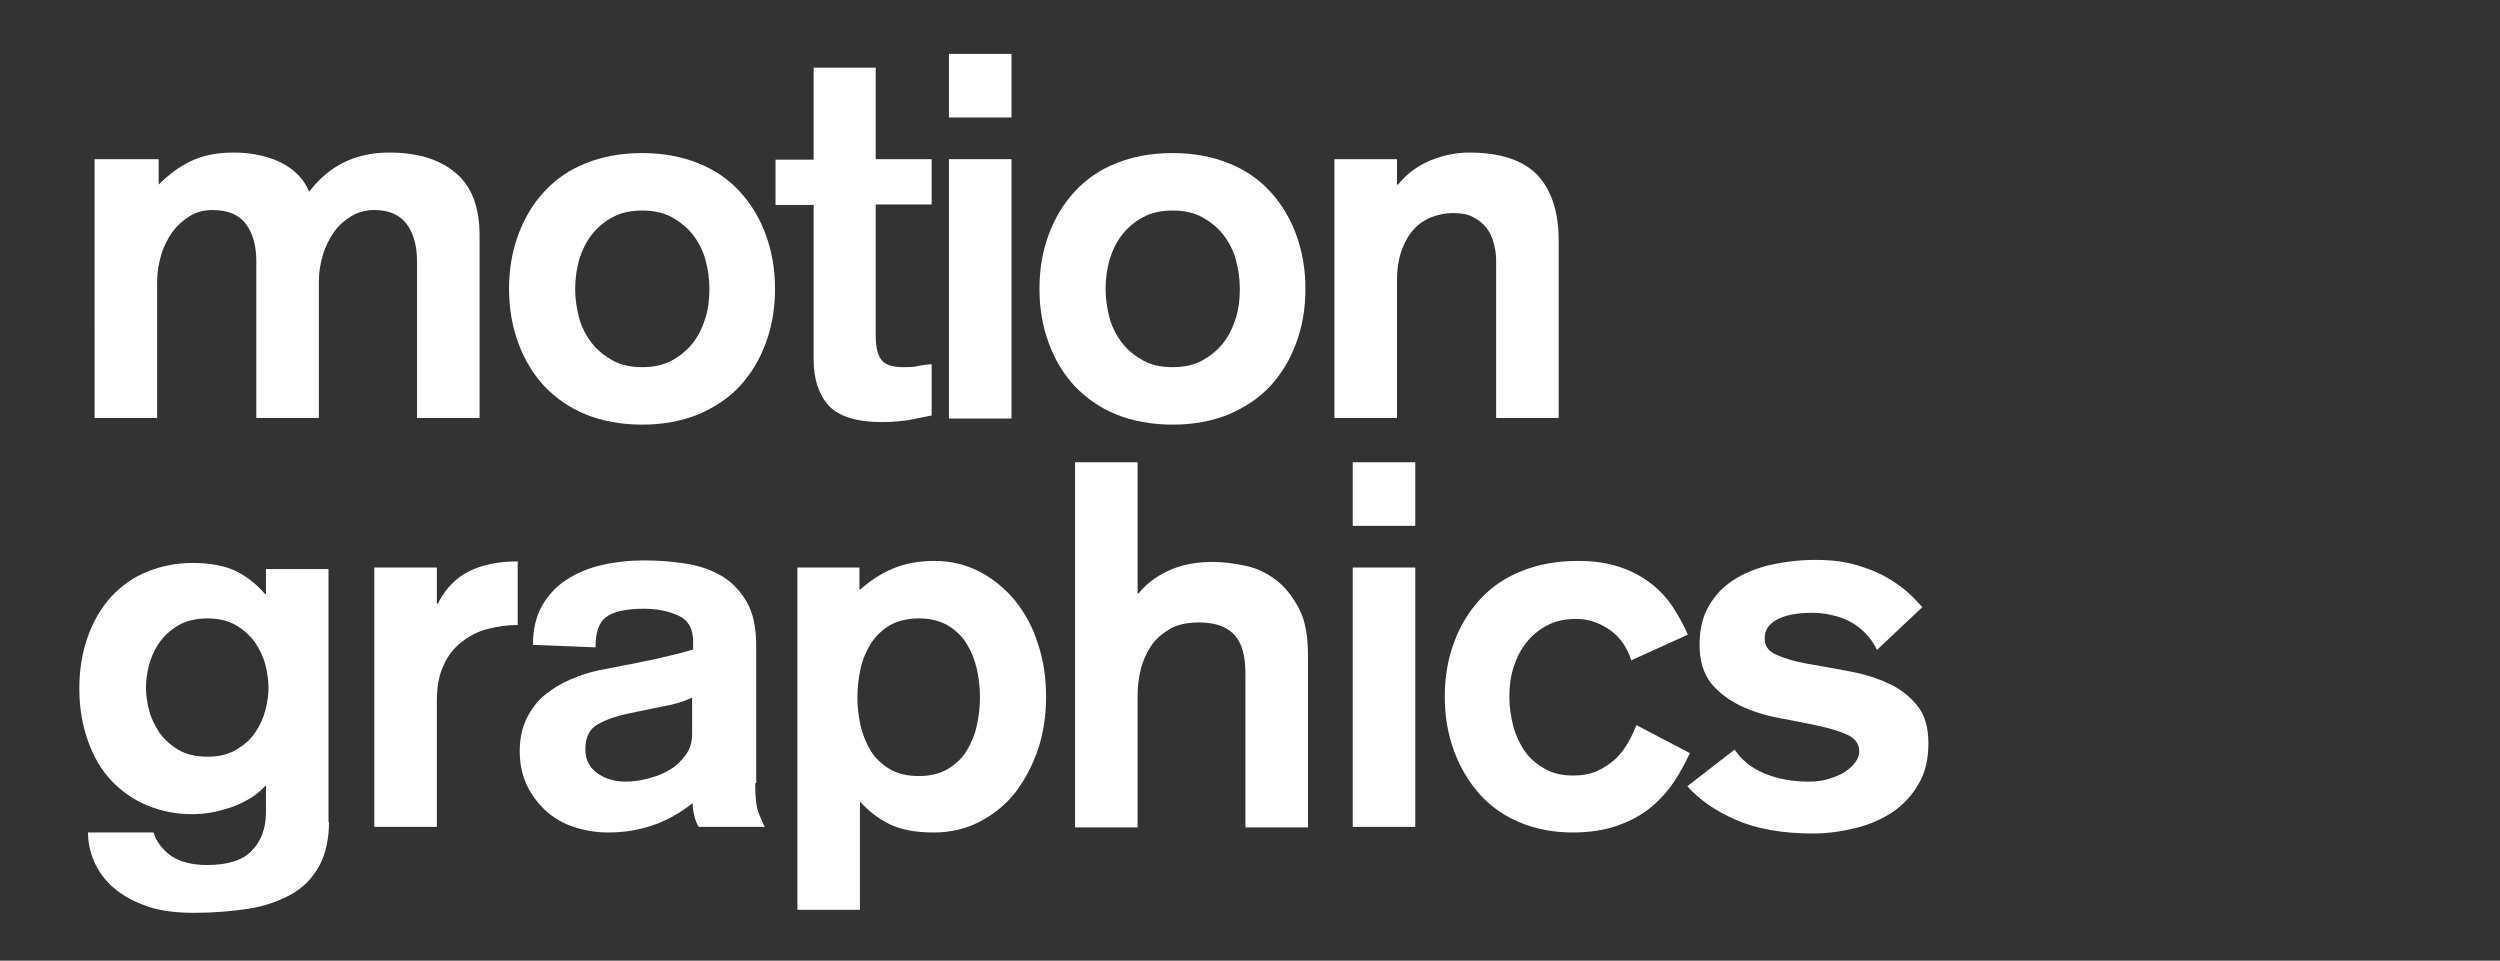
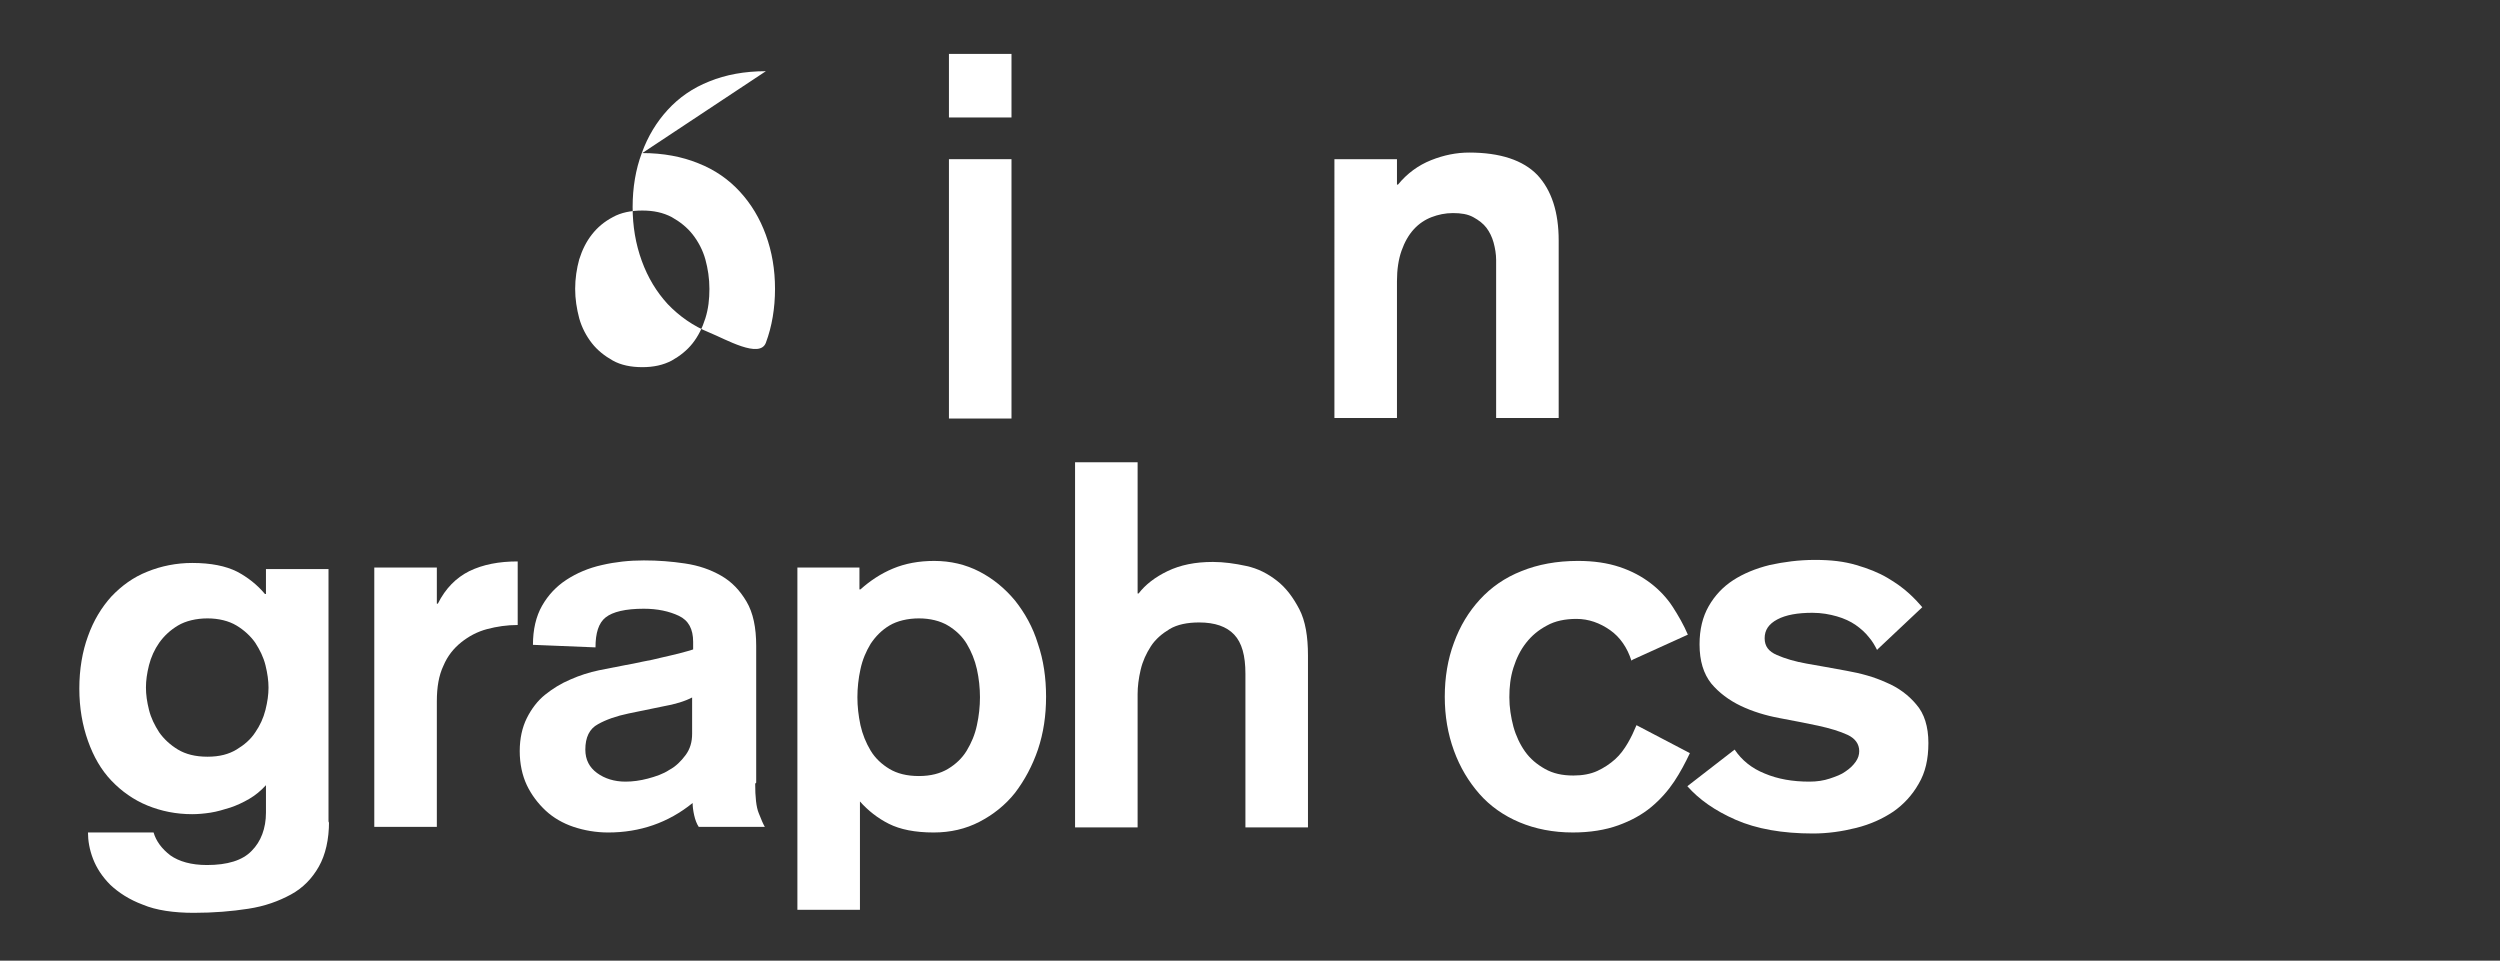
<svg xmlns="http://www.w3.org/2000/svg" viewBox="0 0 49.16 18.89" data-name="Layer 1" id="Layer_1">
  <rect x="0" y="0" width="49.16" height="18.89" fill="#333333" stroke="none" />
  <defs>
    <style>
      .cls-1 {
        isolation: isolate;
      }

      .cls-2 {
        fill: #fff;
      }
    </style>
  </defs>
  <g class="cls-1">
-     <path d="M1.89,3.13h1.23v.5c.19-.19.4-.35.63-.46.23-.11.51-.17.84-.17.15,0,.3.01.45.04.15.03.3.07.43.13.13.06.26.14.36.24.11.1.19.22.25.36.19-.25.41-.44.67-.57.26-.13.56-.2.9-.2.56,0,.99.13,1.31.4s.47.68.47,1.23v3.59h-1.23v-3.09c0-.3-.07-.54-.2-.72s-.35-.28-.63-.28c-.18,0-.33.04-.46.12-.13.08-.25.18-.34.31s-.17.28-.22.45-.08.34-.08.52v2.69h-1.23v-3.09c0-.3-.07-.54-.2-.72-.13-.18-.35-.28-.66-.28-.17,0-.32.04-.45.12-.13.08-.24.18-.34.31-.09.13-.17.28-.22.45s-.08.34-.08.52v2.69h-1.23V3.13Z" class="cls-2" />
-     <path d="M12.63,3.01c.41,0,.78.07,1.1.2.33.13.6.32.82.56.22.24.39.52.51.85.12.33.18.68.18,1.06s-.06.74-.18,1.06c-.12.33-.29.61-.51.85-.22.24-.5.42-.82.56-.33.13-.69.2-1.1.2s-.79-.07-1.11-.2c-.32-.13-.59-.32-.82-.56-.22-.24-.39-.52-.51-.85-.12-.33-.18-.68-.18-1.06s.06-.74.18-1.06c.12-.33.29-.61.51-.85.22-.24.49-.43.82-.56.32-.13.69-.2,1.11-.2ZM12.63,4.14c-.22,0-.42.04-.58.13-.17.09-.3.2-.41.34-.11.14-.19.3-.25.49-.05.18-.08.38-.08.58s.03.39.08.58c.05.18.14.35.25.49.11.14.25.25.41.34.16.09.36.13.58.13s.41-.04.58-.13c.16-.09.3-.2.41-.34.11-.14.19-.3.25-.49s.08-.38.08-.58-.03-.4-.08-.58-.14-.35-.25-.49c-.11-.14-.25-.25-.41-.34-.17-.09-.36-.13-.58-.13Z" class="cls-2" />
-     <path d="M15.99,1.33h1.23v1.8h1.1v.89h-1.1v2.58c0,.2.03.36.1.46.07.11.22.16.45.16.09,0,.18,0,.27-.02s.18-.03.28-.04v1.01c-.15.03-.3.06-.45.09-.15.02-.33.04-.52.04-.5,0-.85-.11-1.05-.32-.2-.22-.3-.52-.3-.91v-3.04h-.75v-.89h.75v-1.8Z" class="cls-2" />
+     <path d="M12.63,3.01c.41,0,.78.07,1.1.2.33.13.6.32.82.56.22.24.39.52.51.85.12.33.18.68.18,1.06s-.06.74-.18,1.06s-.79-.07-1.11-.2c-.32-.13-.59-.32-.82-.56-.22-.24-.39-.52-.51-.85-.12-.33-.18-.68-.18-1.06s.06-.74.18-1.06c.12-.33.29-.61.51-.85.22-.24.49-.43.82-.56.32-.13.69-.2,1.11-.2ZM12.63,4.14c-.22,0-.42.04-.58.13-.17.09-.3.2-.41.34-.11.14-.19.3-.25.49-.05.18-.08.38-.08.58s.03.39.08.58c.05.18.14.35.25.49.11.14.25.25.41.34.16.09.36.13.58.13s.41-.04.58-.13c.16-.09.3-.2.41-.34.11-.14.19-.3.25-.49s.08-.38.08-.58-.03-.4-.08-.58-.14-.35-.25-.49c-.11-.14-.25-.25-.41-.34-.17-.09-.36-.13-.58-.13Z" class="cls-2" />
    <path d="M18.66,1.06h1.23v1.25h-1.23v-1.25ZM18.66,3.13h1.23v5.1h-1.23V3.13Z" class="cls-2" />
-     <path d="M23.06,3.01c.41,0,.78.07,1.1.2.33.13.6.32.82.56.22.24.39.52.51.85.12.33.18.68.18,1.06s-.06.74-.18,1.06c-.12.33-.29.61-.51.85-.22.24-.5.42-.82.56-.33.13-.69.2-1.1.2s-.79-.07-1.11-.2c-.32-.13-.59-.32-.82-.56-.22-.24-.39-.52-.51-.85-.12-.33-.18-.68-.18-1.06s.06-.74.18-1.06c.12-.33.29-.61.51-.85.22-.24.49-.43.82-.56.32-.13.69-.2,1.11-.2ZM23.06,4.14c-.22,0-.42.04-.58.13-.17.09-.3.2-.41.34-.11.14-.19.3-.25.49-.05.18-.08.38-.08.58s.03.39.08.58c.05.18.14.35.25.49.11.14.25.25.41.34.16.09.36.13.58.13s.41-.04.58-.13c.16-.09.3-.2.41-.34.11-.14.19-.3.25-.49s.08-.38.08-.58-.03-.4-.08-.58-.14-.35-.25-.49c-.11-.14-.25-.25-.41-.34-.17-.09-.36-.13-.58-.13Z" class="cls-2" />
    <path d="M26.24,3.13h1.23v.5h.02c.18-.22.4-.38.65-.48s.5-.15.75-.15c.61,0,1.06.15,1.34.44.28.3.42.73.42,1.29v3.49h-1.23v-3.11c0-.11-.02-.23-.05-.34-.03-.11-.08-.21-.14-.29-.06-.08-.15-.15-.26-.21s-.24-.08-.4-.08c-.15,0-.29.03-.42.08-.13.05-.25.13-.35.24-.1.11-.18.25-.24.42-.06.17-.09.37-.09.6v2.69h-1.23V3.13Z" class="cls-2" />
  </g>
  <g class="cls-1">
    <path d="M6.47,16.15c0,.36-.07.66-.2.89-.13.23-.31.42-.55.55s-.51.23-.84.28c-.32.05-.68.08-1.07.08s-.74-.05-1-.16c-.27-.1-.48-.24-.64-.39-.16-.16-.27-.33-.34-.51s-.1-.36-.1-.52h1.29c.05.17.16.32.33.45.17.12.41.19.72.19.4,0,.7-.09.88-.28.18-.18.28-.44.28-.75v-.54c-.1.11-.21.2-.33.27s-.25.13-.37.17c-.13.04-.26.08-.39.1-.13.02-.25.03-.36.03-.32,0-.61-.06-.88-.17-.27-.11-.51-.28-.71-.49-.2-.21-.35-.47-.46-.78-.11-.31-.17-.65-.17-1.03s.06-.73.17-1.03c.11-.31.27-.57.46-.78.2-.21.43-.38.71-.49.27-.11.57-.17.88-.17.37,0,.66.06.88.17.21.11.4.26.55.44h.02v-.49h1.23v4.99ZM5.28,13.52c0-.13-.02-.28-.06-.44-.04-.16-.11-.3-.2-.44-.09-.13-.22-.25-.37-.34-.15-.09-.35-.14-.57-.14s-.43.05-.58.14c-.15.09-.27.2-.37.34-.09.13-.16.28-.2.44-.04.16-.06.3-.06.44s.02.28.06.44c.04.16.11.3.2.44.09.13.22.25.37.34.15.09.34.14.58.14s.42-.05.57-.14c.15-.09.28-.2.37-.34.09-.13.16-.28.2-.44.04-.16.06-.3.06-.44Z" class="cls-2" />
    <path d="M7.36,11.16h1.23v.71h.02c.15-.3.36-.51.62-.64.27-.13.58-.19.95-.19v1.25c-.21,0-.41.03-.6.08-.19.05-.36.14-.51.26s-.27.27-.35.46c-.09.19-.13.42-.13.7v2.47h-1.23v-5.1Z" class="cls-2" />
    <path d="M14.85,15.41c0,.26.02.46.07.58.05.13.09.22.12.27h-1.3c-.04-.06-.07-.14-.09-.23-.02-.09-.03-.17-.03-.24-.48.39-1.04.58-1.66.58-.24,0-.47-.04-.68-.11-.21-.07-.4-.18-.55-.32-.15-.14-.28-.31-.37-.5s-.14-.42-.14-.67.05-.47.14-.65.21-.34.36-.46c.15-.12.31-.22.5-.3.18-.08.37-.14.56-.18l.51-.1c.11-.02.22-.04.35-.07.12-.02.25-.05.37-.08.12-.03.23-.05.34-.08.1-.03.2-.05.28-.08v-.15c0-.25-.09-.42-.28-.51-.19-.09-.42-.14-.69-.14-.36,0-.61.06-.75.17s-.2.31-.2.59l-1.23-.05c0-.3.06-.56.18-.77s.28-.38.48-.51c.2-.13.43-.23.7-.29.26-.06.53-.09.82-.09s.54.02.81.06.5.12.71.24c.21.12.37.29.5.51s.19.51.19.87v2.69ZM13.62,13.71c-.15.08-.35.14-.58.18l-.68.14c-.24.05-.44.12-.6.21-.17.09-.25.26-.25.5,0,.2.08.35.23.46.15.11.34.17.56.17.14,0,.29-.02.44-.06.15-.04.3-.09.42-.17.13-.07.23-.17.32-.29s.13-.26.13-.42v-.73Z" class="cls-2" />
    <path d="M15.67,11.16h1.23v.43h.02c.19-.17.4-.31.64-.41.24-.1.51-.15.81-.15.32,0,.62.07.89.21.27.14.5.33.7.57.19.24.35.52.45.85.11.32.16.67.16,1.04s-.05.71-.16,1.04c-.11.32-.26.6-.45.85-.19.24-.43.43-.7.57-.27.14-.57.21-.9.21-.37,0-.66-.06-.88-.17-.22-.11-.41-.26-.57-.44v2.13h-1.23v-6.73ZM18.07,15.26c.23,0,.42-.05.57-.14.15-.09.28-.21.37-.36s.16-.31.2-.5c.04-.18.06-.37.06-.55s-.02-.37-.06-.55c-.04-.18-.11-.35-.2-.5-.09-.15-.22-.27-.37-.36-.15-.09-.35-.14-.57-.14s-.43.05-.58.14-.27.21-.37.36c-.09.15-.16.31-.2.5-.04.18-.06.37-.06.55s.02.36.06.55c.04.18.11.35.2.5s.22.27.37.36c.15.09.34.14.58.14Z" class="cls-2" />
    <path d="M21.14,9.09h1.23v2.58h.02c.13-.17.32-.32.57-.44.25-.12.54-.18.89-.18.21,0,.43.03.66.08s.42.15.6.29c.18.14.32.33.44.56s.17.54.17.91v3.38h-1.23v-3.02c0-.36-.07-.61-.22-.77-.15-.16-.38-.24-.69-.24-.23,0-.43.04-.58.13-.15.09-.28.2-.37.34-.09.14-.16.29-.2.46s-.06.33-.06.48v2.62h-1.23v-7.18Z" class="cls-2" />
-     <path d="M26.6,9.09h1.23v1.25h-1.23v-1.25ZM26.6,11.16h1.23v5.1h-1.23v-5.1Z" class="cls-2" />
    <path d="M32.08,12.99c-.08-.25-.22-.46-.42-.6s-.42-.22-.66-.22c-.22,0-.42.04-.58.13-.17.09-.3.2-.41.34-.11.14-.19.3-.25.49s-.08.38-.08.58.03.39.08.58c.05.18.13.35.23.49.1.14.23.25.39.34.16.09.34.13.56.13.18,0,.34-.03.47-.09.13-.06.25-.14.35-.23.1-.09.18-.2.25-.32.07-.12.12-.23.17-.35l1.05.55c-.09.19-.19.38-.31.56-.12.18-.27.35-.45.5-.18.15-.4.27-.65.36-.25.09-.55.14-.89.14-.39,0-.74-.07-1.05-.2-.31-.13-.58-.32-.79-.56-.21-.24-.38-.52-.5-.85-.12-.33-.18-.68-.18-1.06s.06-.74.18-1.06c.12-.33.29-.61.51-.85.22-.24.49-.43.82-.56.32-.13.69-.2,1.11-.2.31,0,.58.04.82.12.24.08.44.19.61.32.17.13.32.29.43.46s.22.36.3.55l-1.08.49Z" class="cls-2" />
    <path d="M36.91,12.78c-.04-.08-.09-.17-.16-.25-.07-.09-.16-.17-.26-.24s-.23-.13-.37-.17c-.14-.04-.3-.07-.48-.07-.29,0-.52.04-.69.13-.17.09-.25.21-.25.37s.08.26.24.33c.16.07.36.13.59.17.24.04.5.09.78.14.28.05.54.12.78.23.24.1.44.25.59.43.16.18.24.44.24.76s-.06.58-.19.8c-.13.23-.3.41-.5.55-.21.14-.45.25-.73.32-.28.07-.56.11-.85.11-.6,0-1.11-.09-1.52-.27s-.72-.4-.95-.66l.93-.72c.14.21.34.37.59.47.26.11.55.16.88.16.15,0,.28-.02.4-.06s.23-.08.31-.14c.09-.06.15-.12.2-.19.05-.07.07-.14.07-.21,0-.14-.08-.25-.23-.32-.15-.07-.35-.13-.58-.18-.24-.05-.49-.1-.76-.15-.27-.05-.53-.13-.76-.24s-.43-.26-.58-.44c-.15-.19-.23-.44-.23-.77,0-.29.06-.54.18-.75.12-.21.28-.38.48-.51.2-.13.44-.23.72-.3.28-.06.57-.1.89-.1s.57.03.81.1c.24.07.44.15.61.25.17.1.31.2.43.31s.2.2.26.27l-.86.81Z" class="cls-2" />
  </g>
</svg>